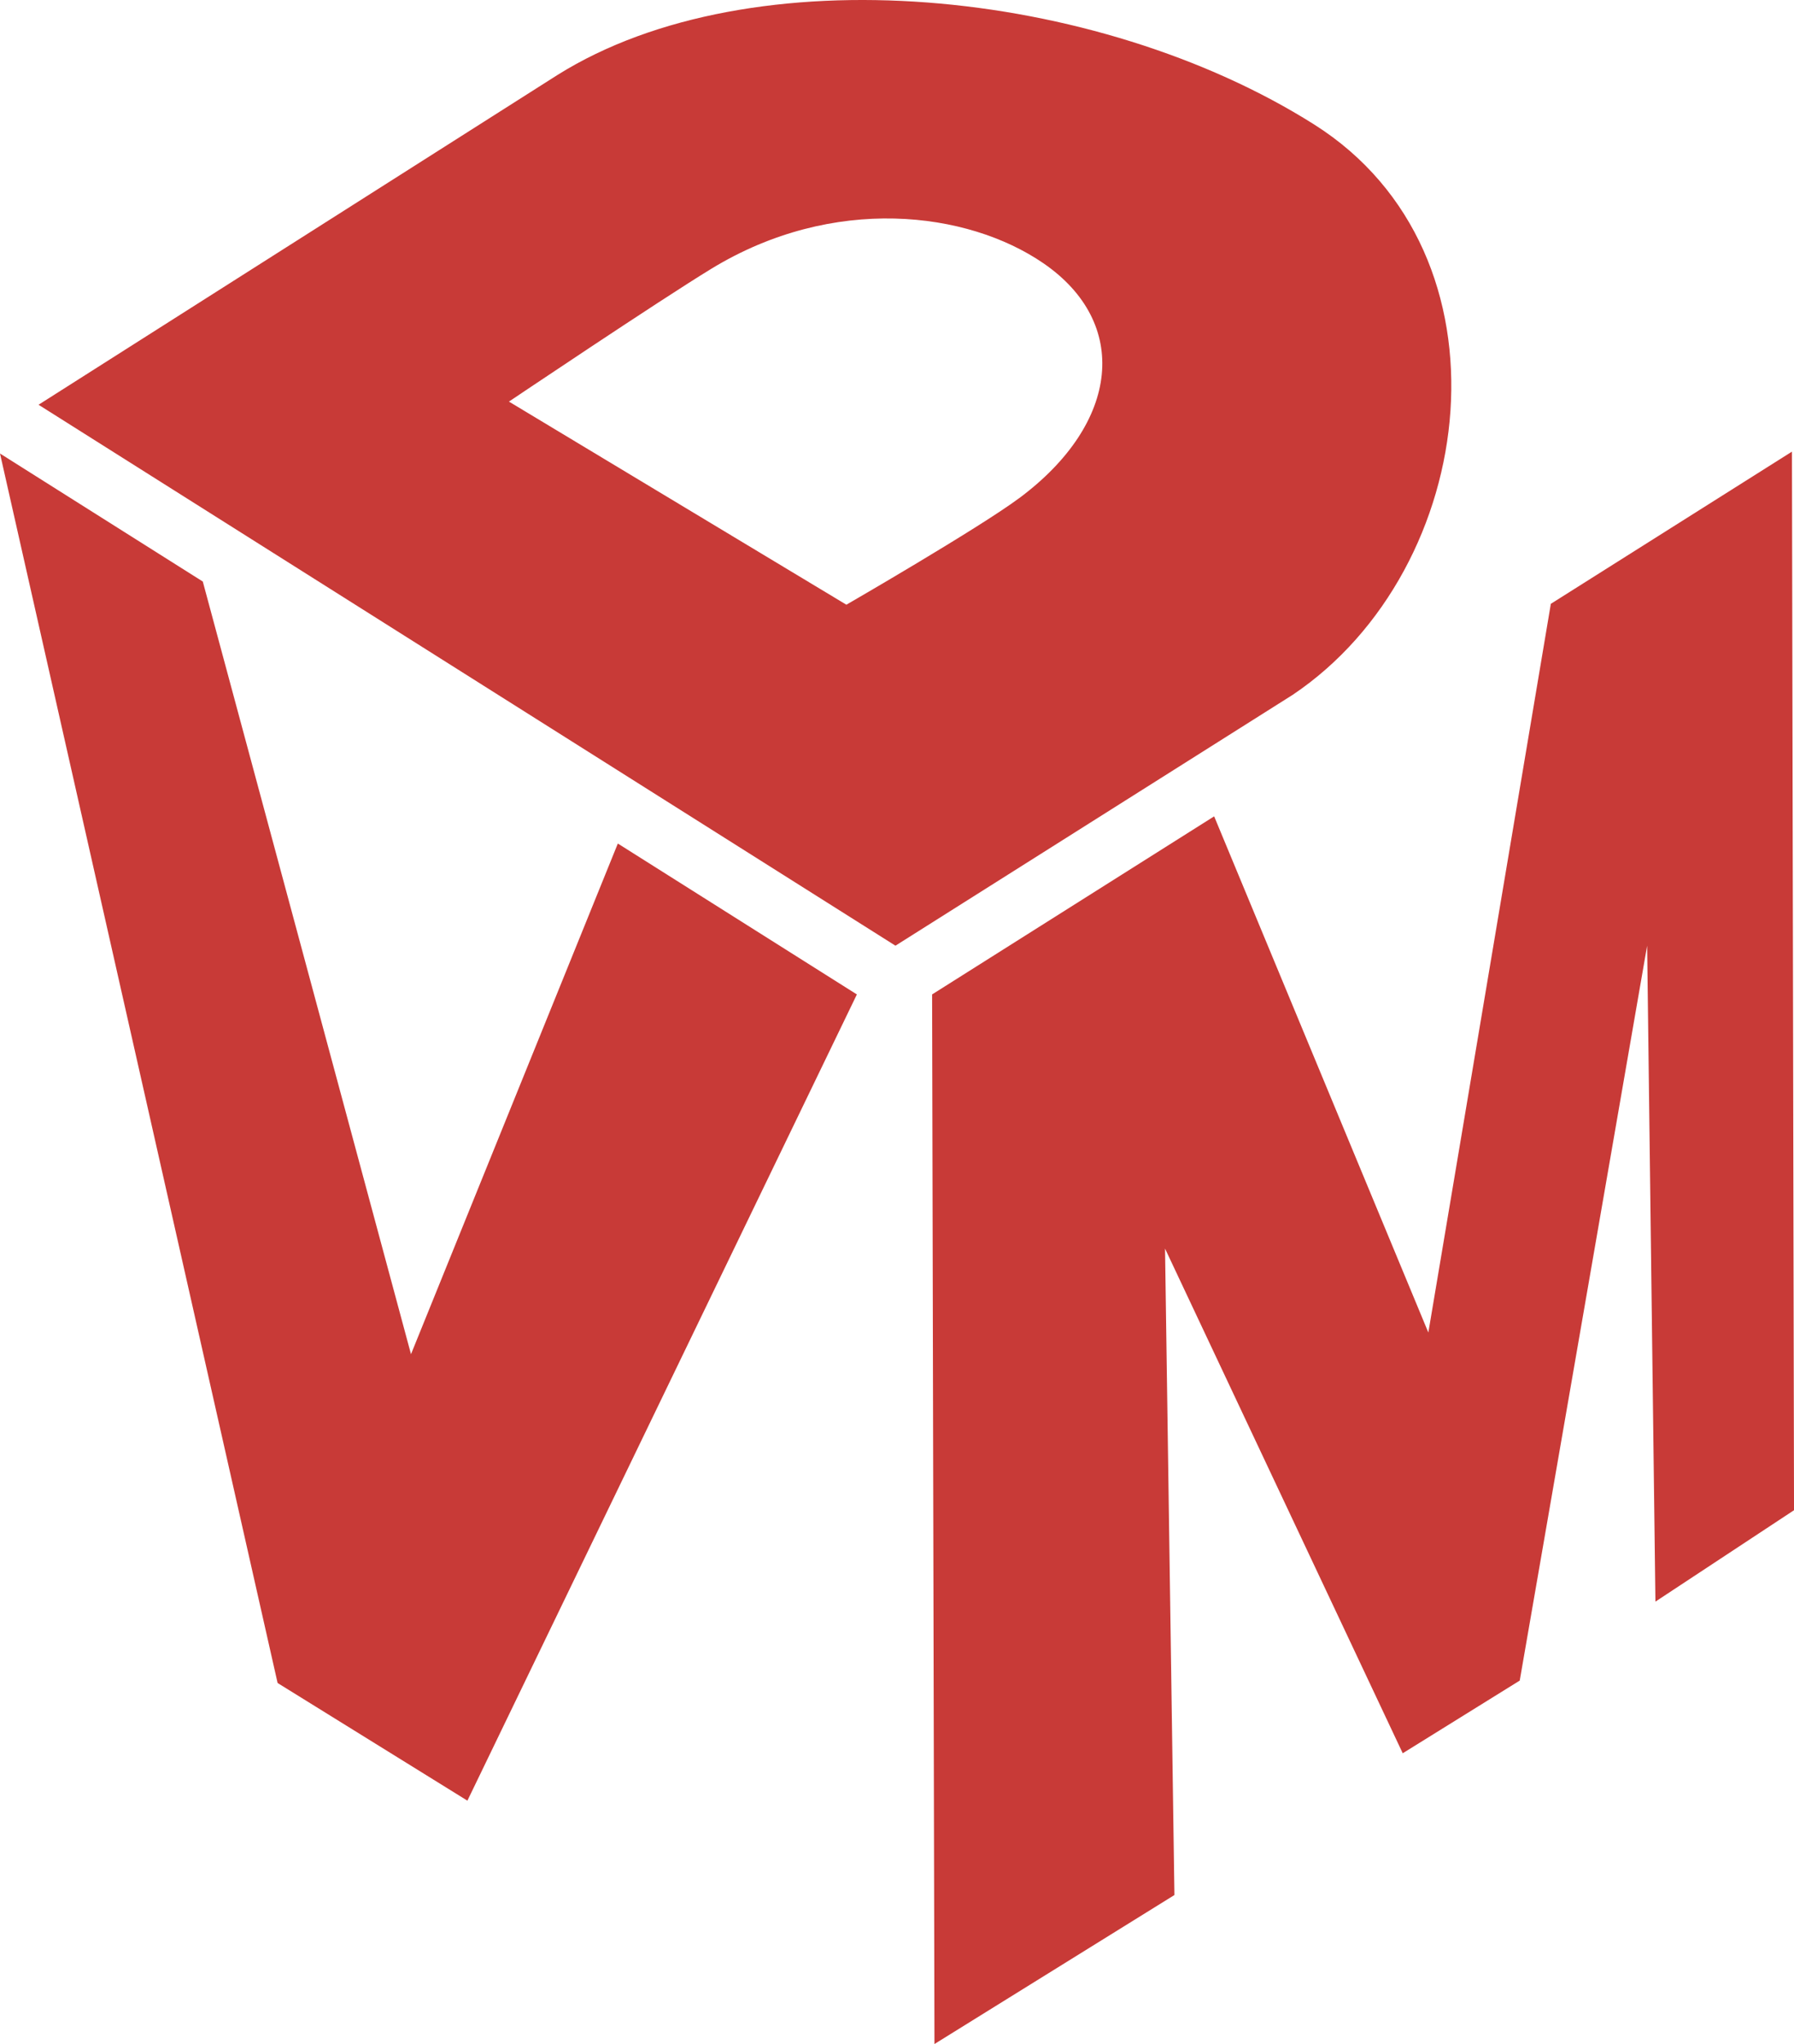
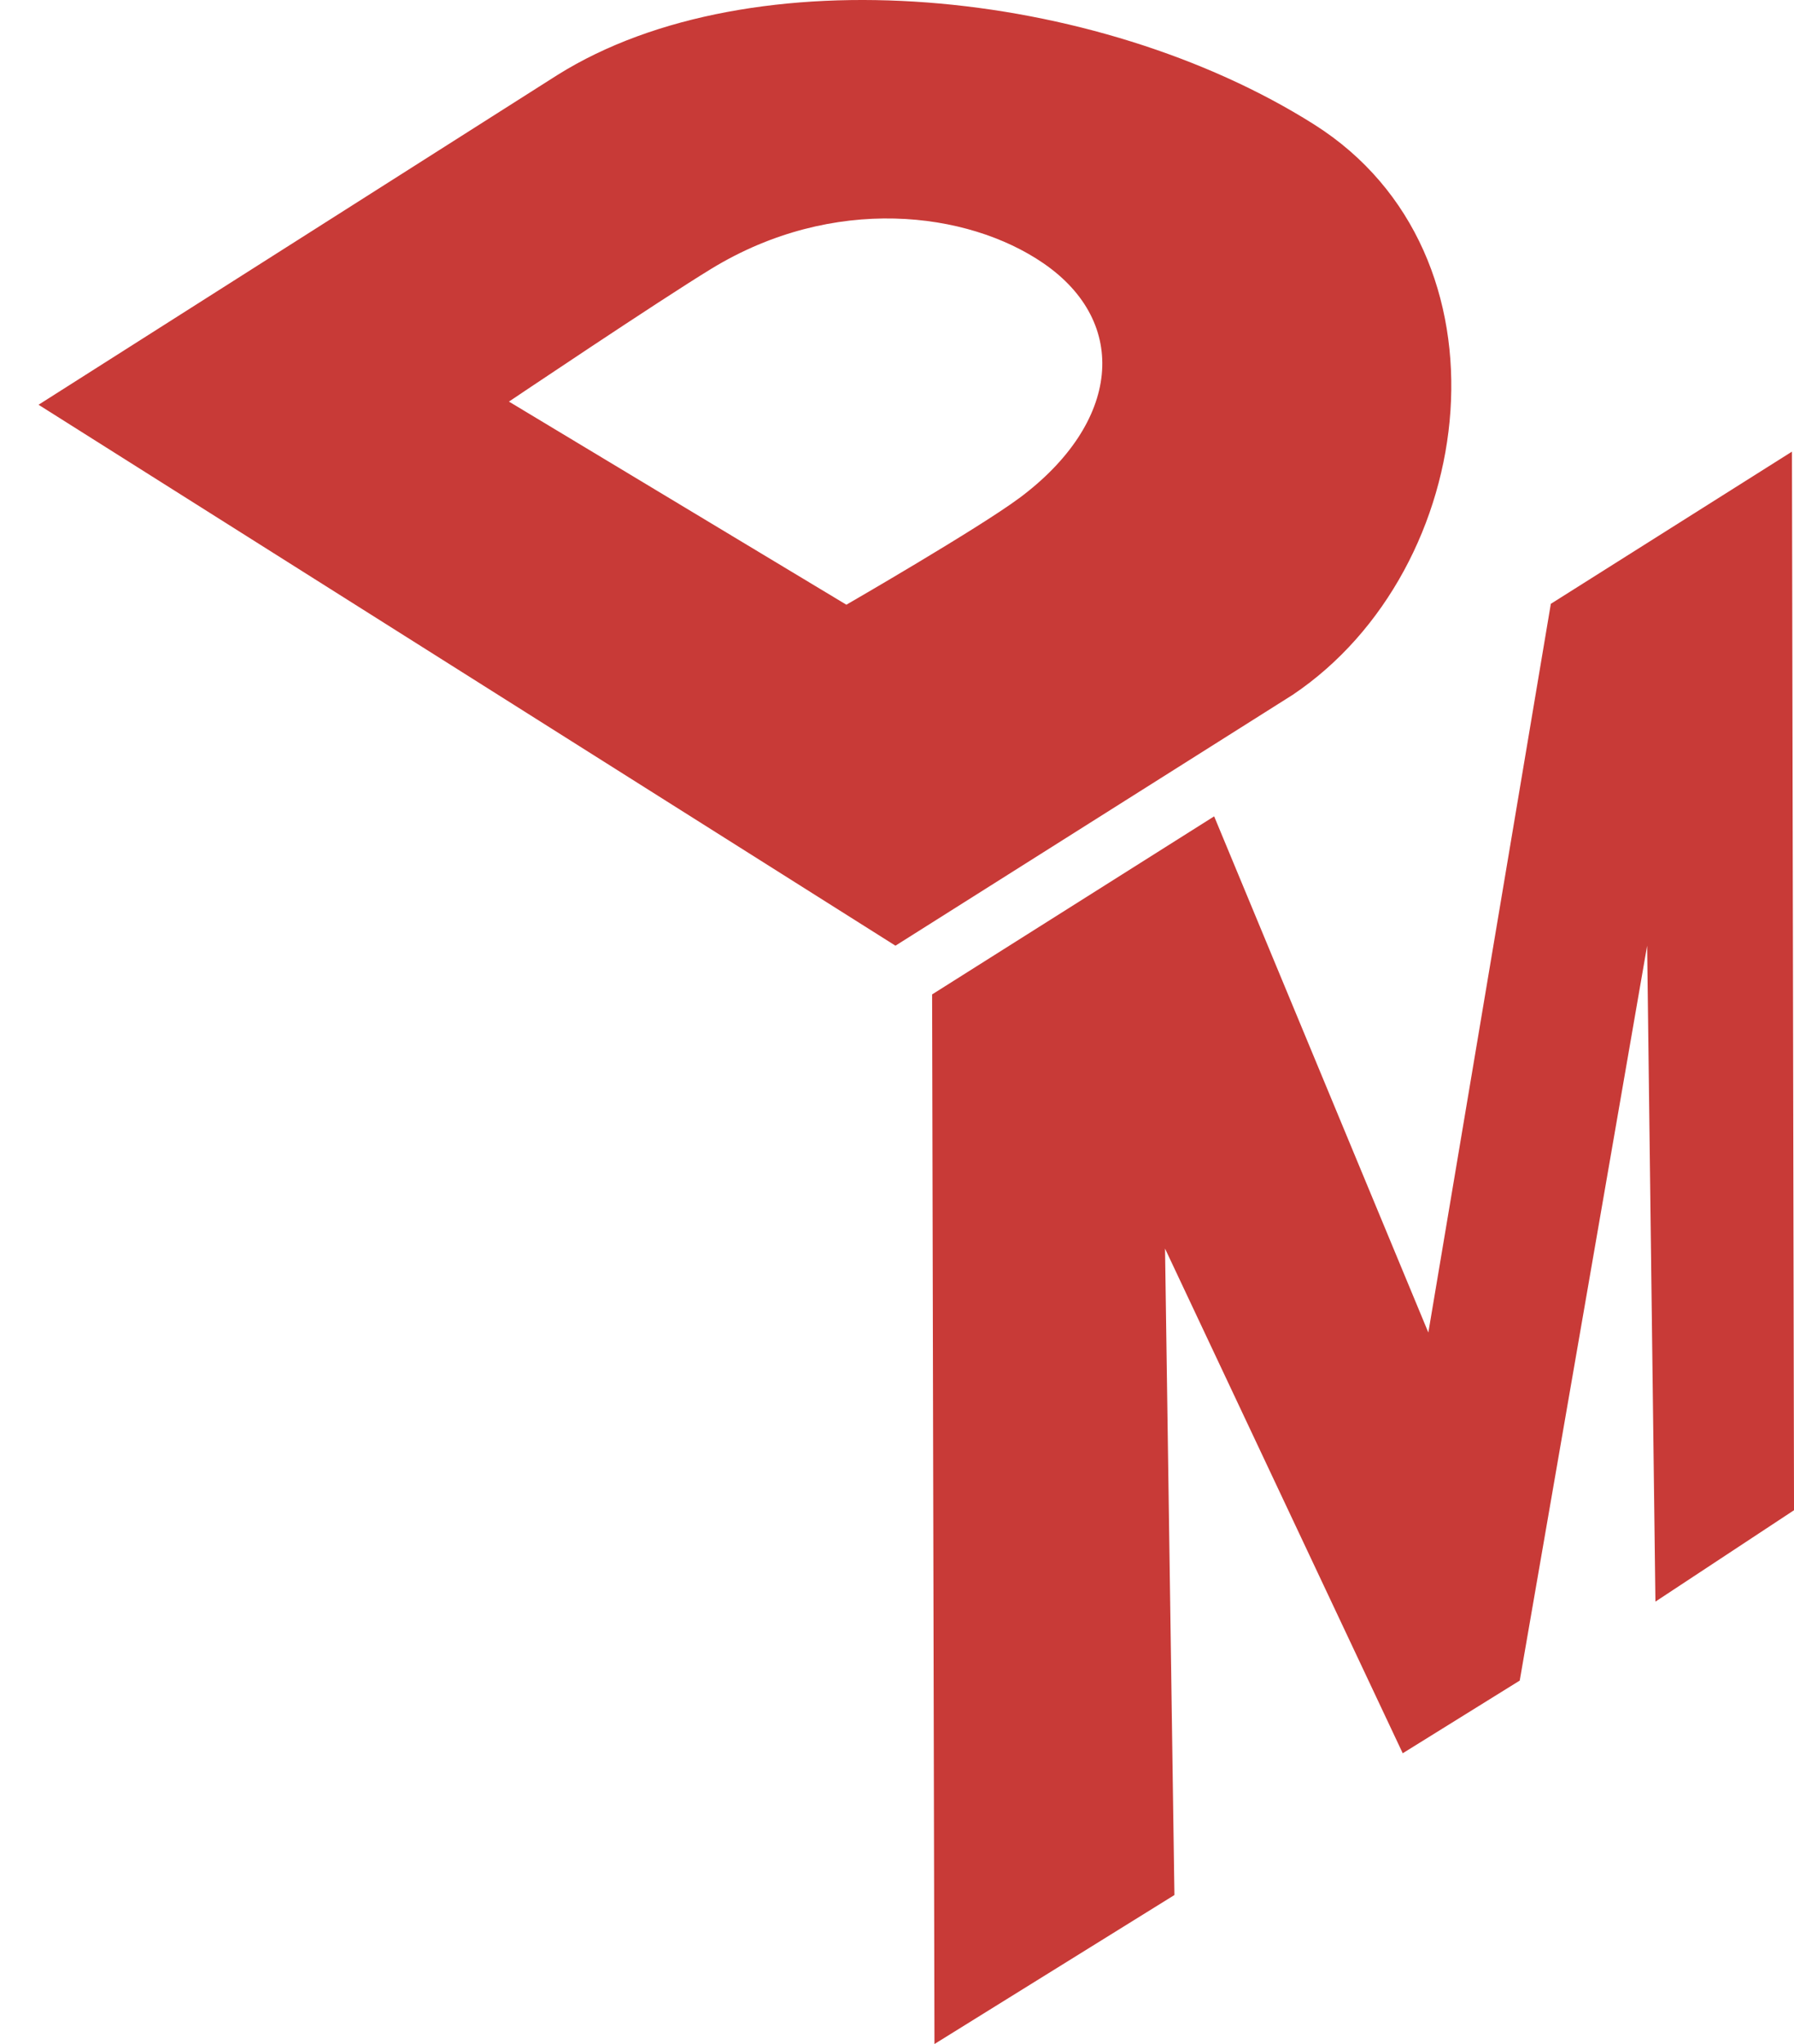
<svg xmlns="http://www.w3.org/2000/svg" id="Gruppe_555" data-name="Gruppe 555" width="86.571" height="98.624" viewBox="0 0 86.571 98.624">
-   <path id="Pfad_178" data-name="Pfad 178" d="M7112.249-6326.334l9.159,5.677,18.794-38.9-11.535-7.281-9.981,24.639-10.047-37.28-9.786-6.177Z" transform="translate(-7098.853 6407.538)" fill="#c83a37" />
  <path id="Pfad_179" data-name="Pfad 179" d="M7134.611-6508.022l-25.045,15.914,41.351,26.1,19.171-12.105c9.04-6.076,10.915-21.282,1.022-27.525C7160.624-6512.258,7144-6513.9,7134.611-6508.022Zm22.275,20.421c-1.965,1.461-8.337,5.141-8.337,5.141l-16.283-9.8s7.275-4.892,9.771-6.412c5.877-3.584,12.353-2.783,16.022-.261C7162.229-6496.069,7161.78-6491.24,7156.887-6487.6Z" transform="translate(-7107.706 6511.637)" fill="#c83a37" />
  <path id="Pfad_180" data-name="Pfad 180" d="M7357.925-6309.335l11.58-7.189-.453-31.19,11.47,24.35,5.646-3.507,6.148-35.459.4,31.649,6.688-4.41-.1-51.076-11.635,7.343-5.911,35.16-10.336-24.906-13.61,8.592Z" transform="translate(-7312.832 6407.958)" fill="#c83a37" />
</svg>